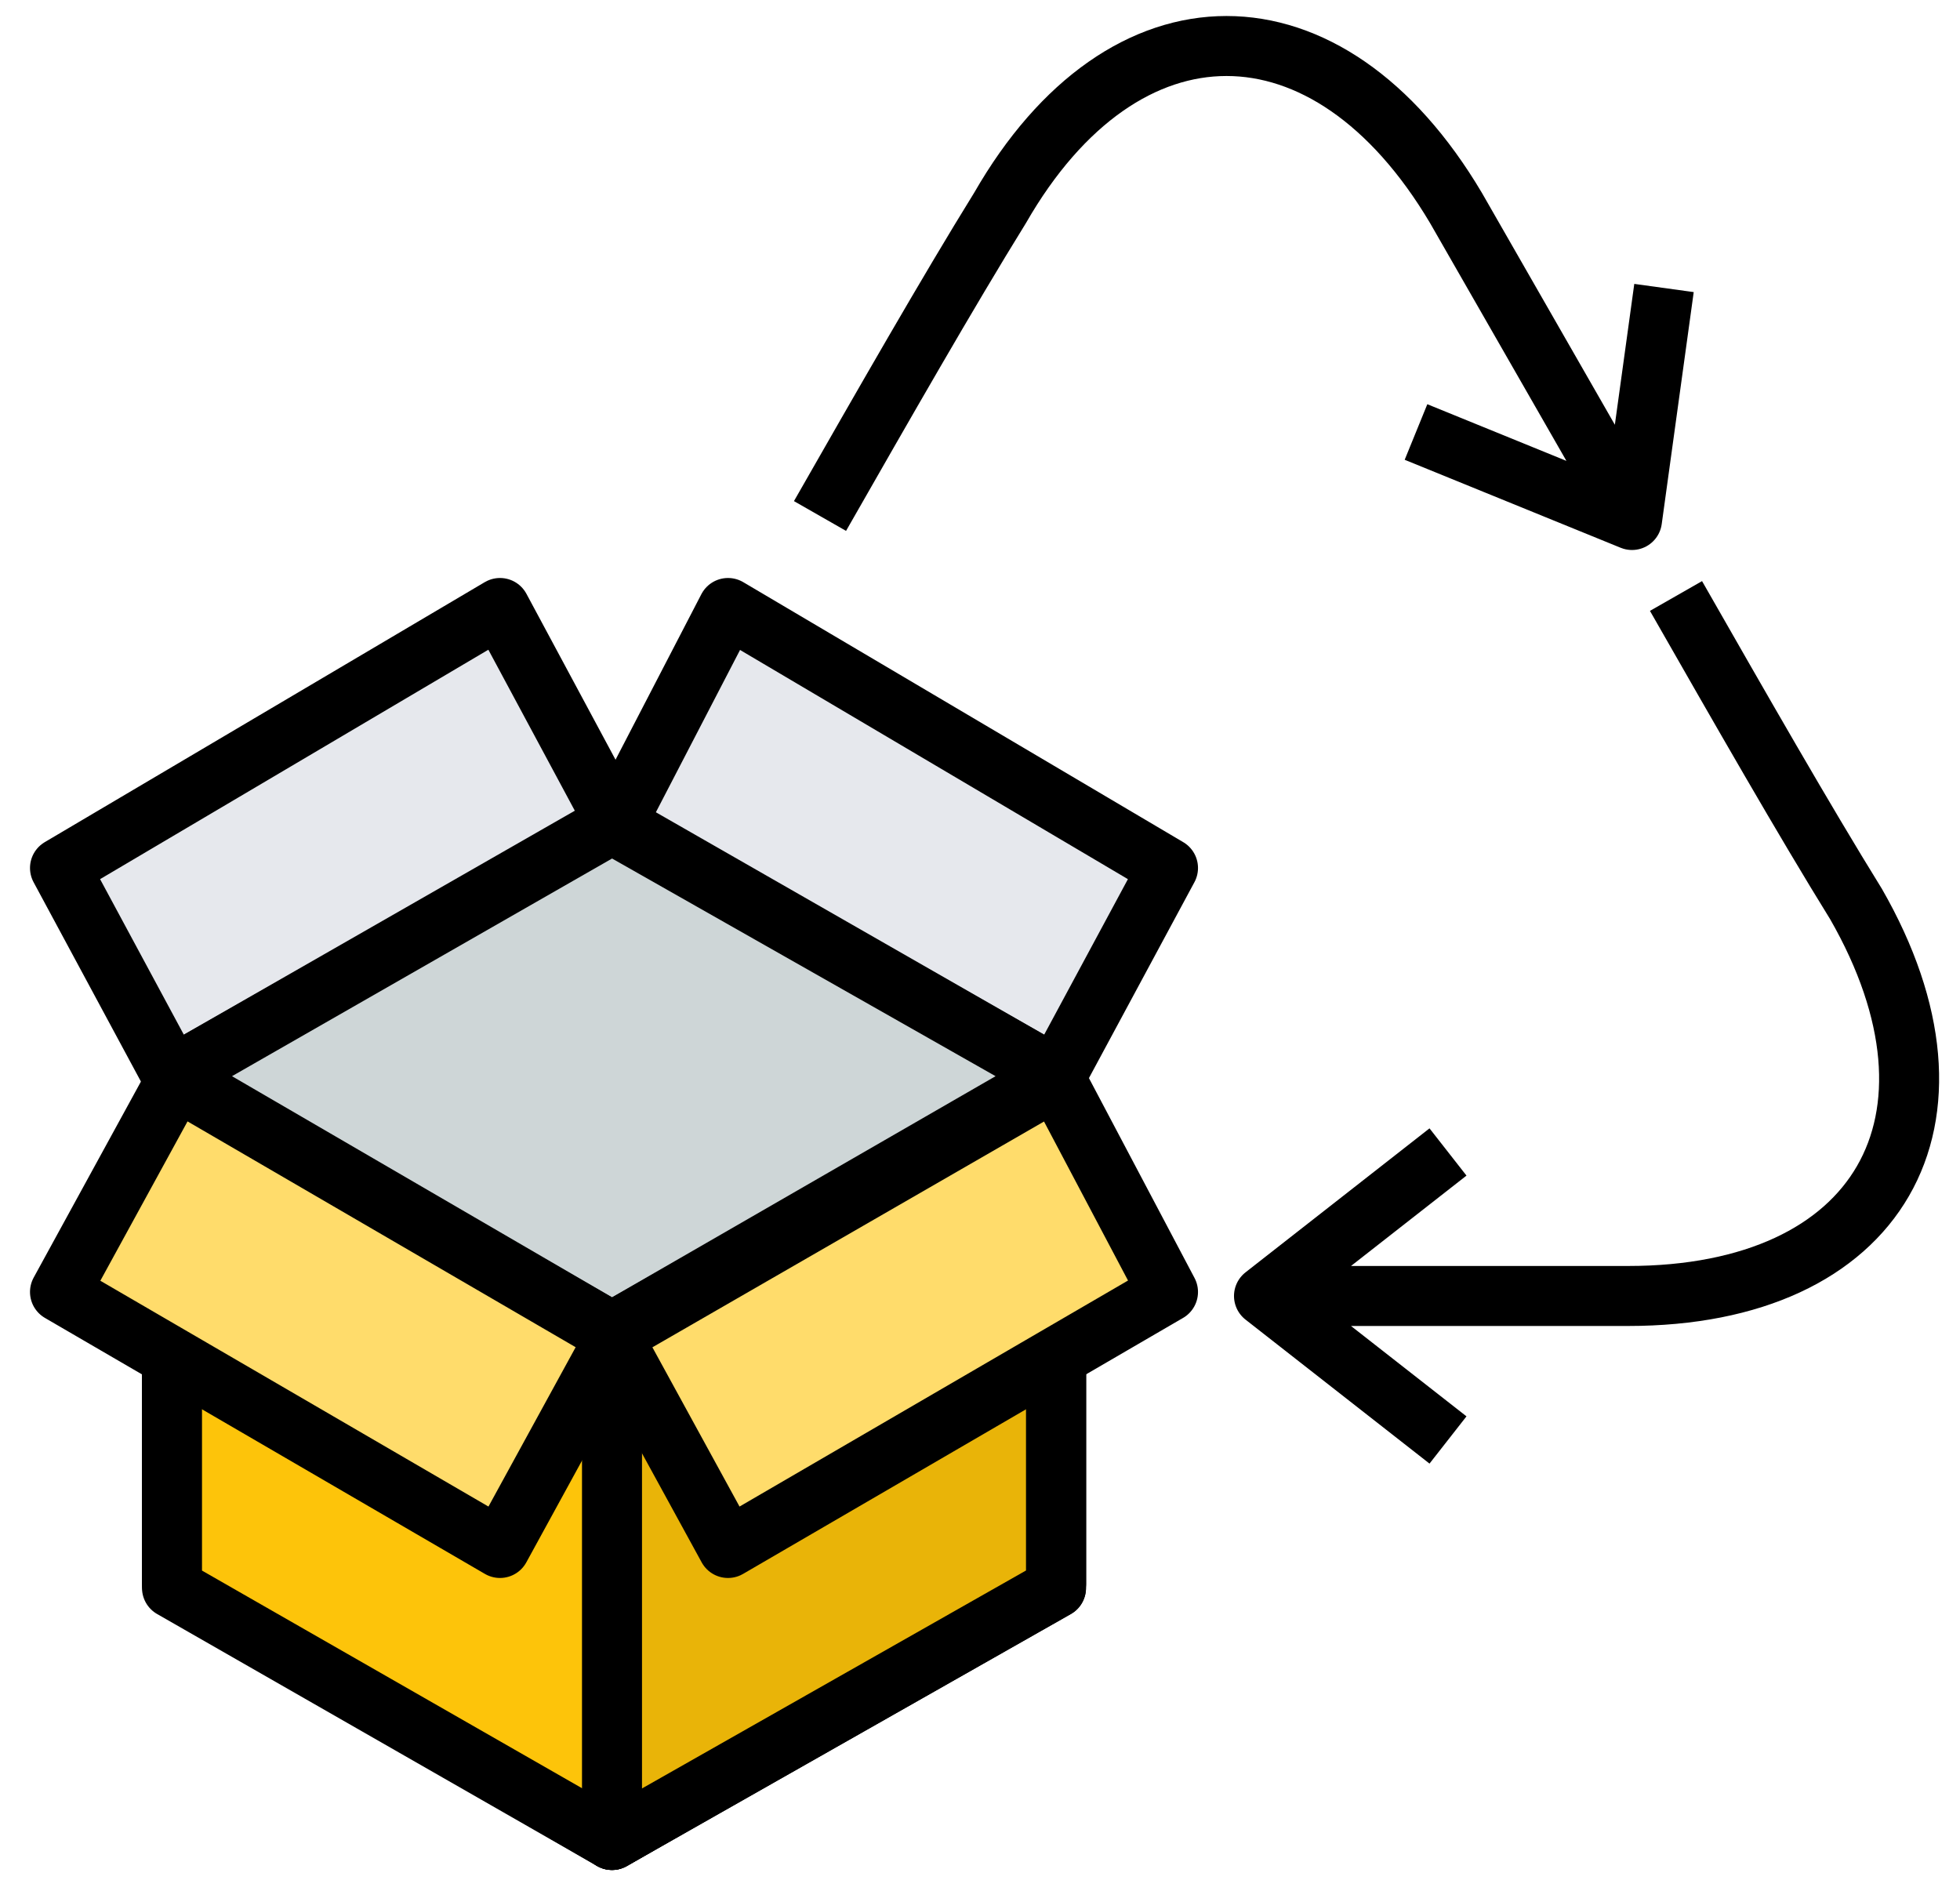
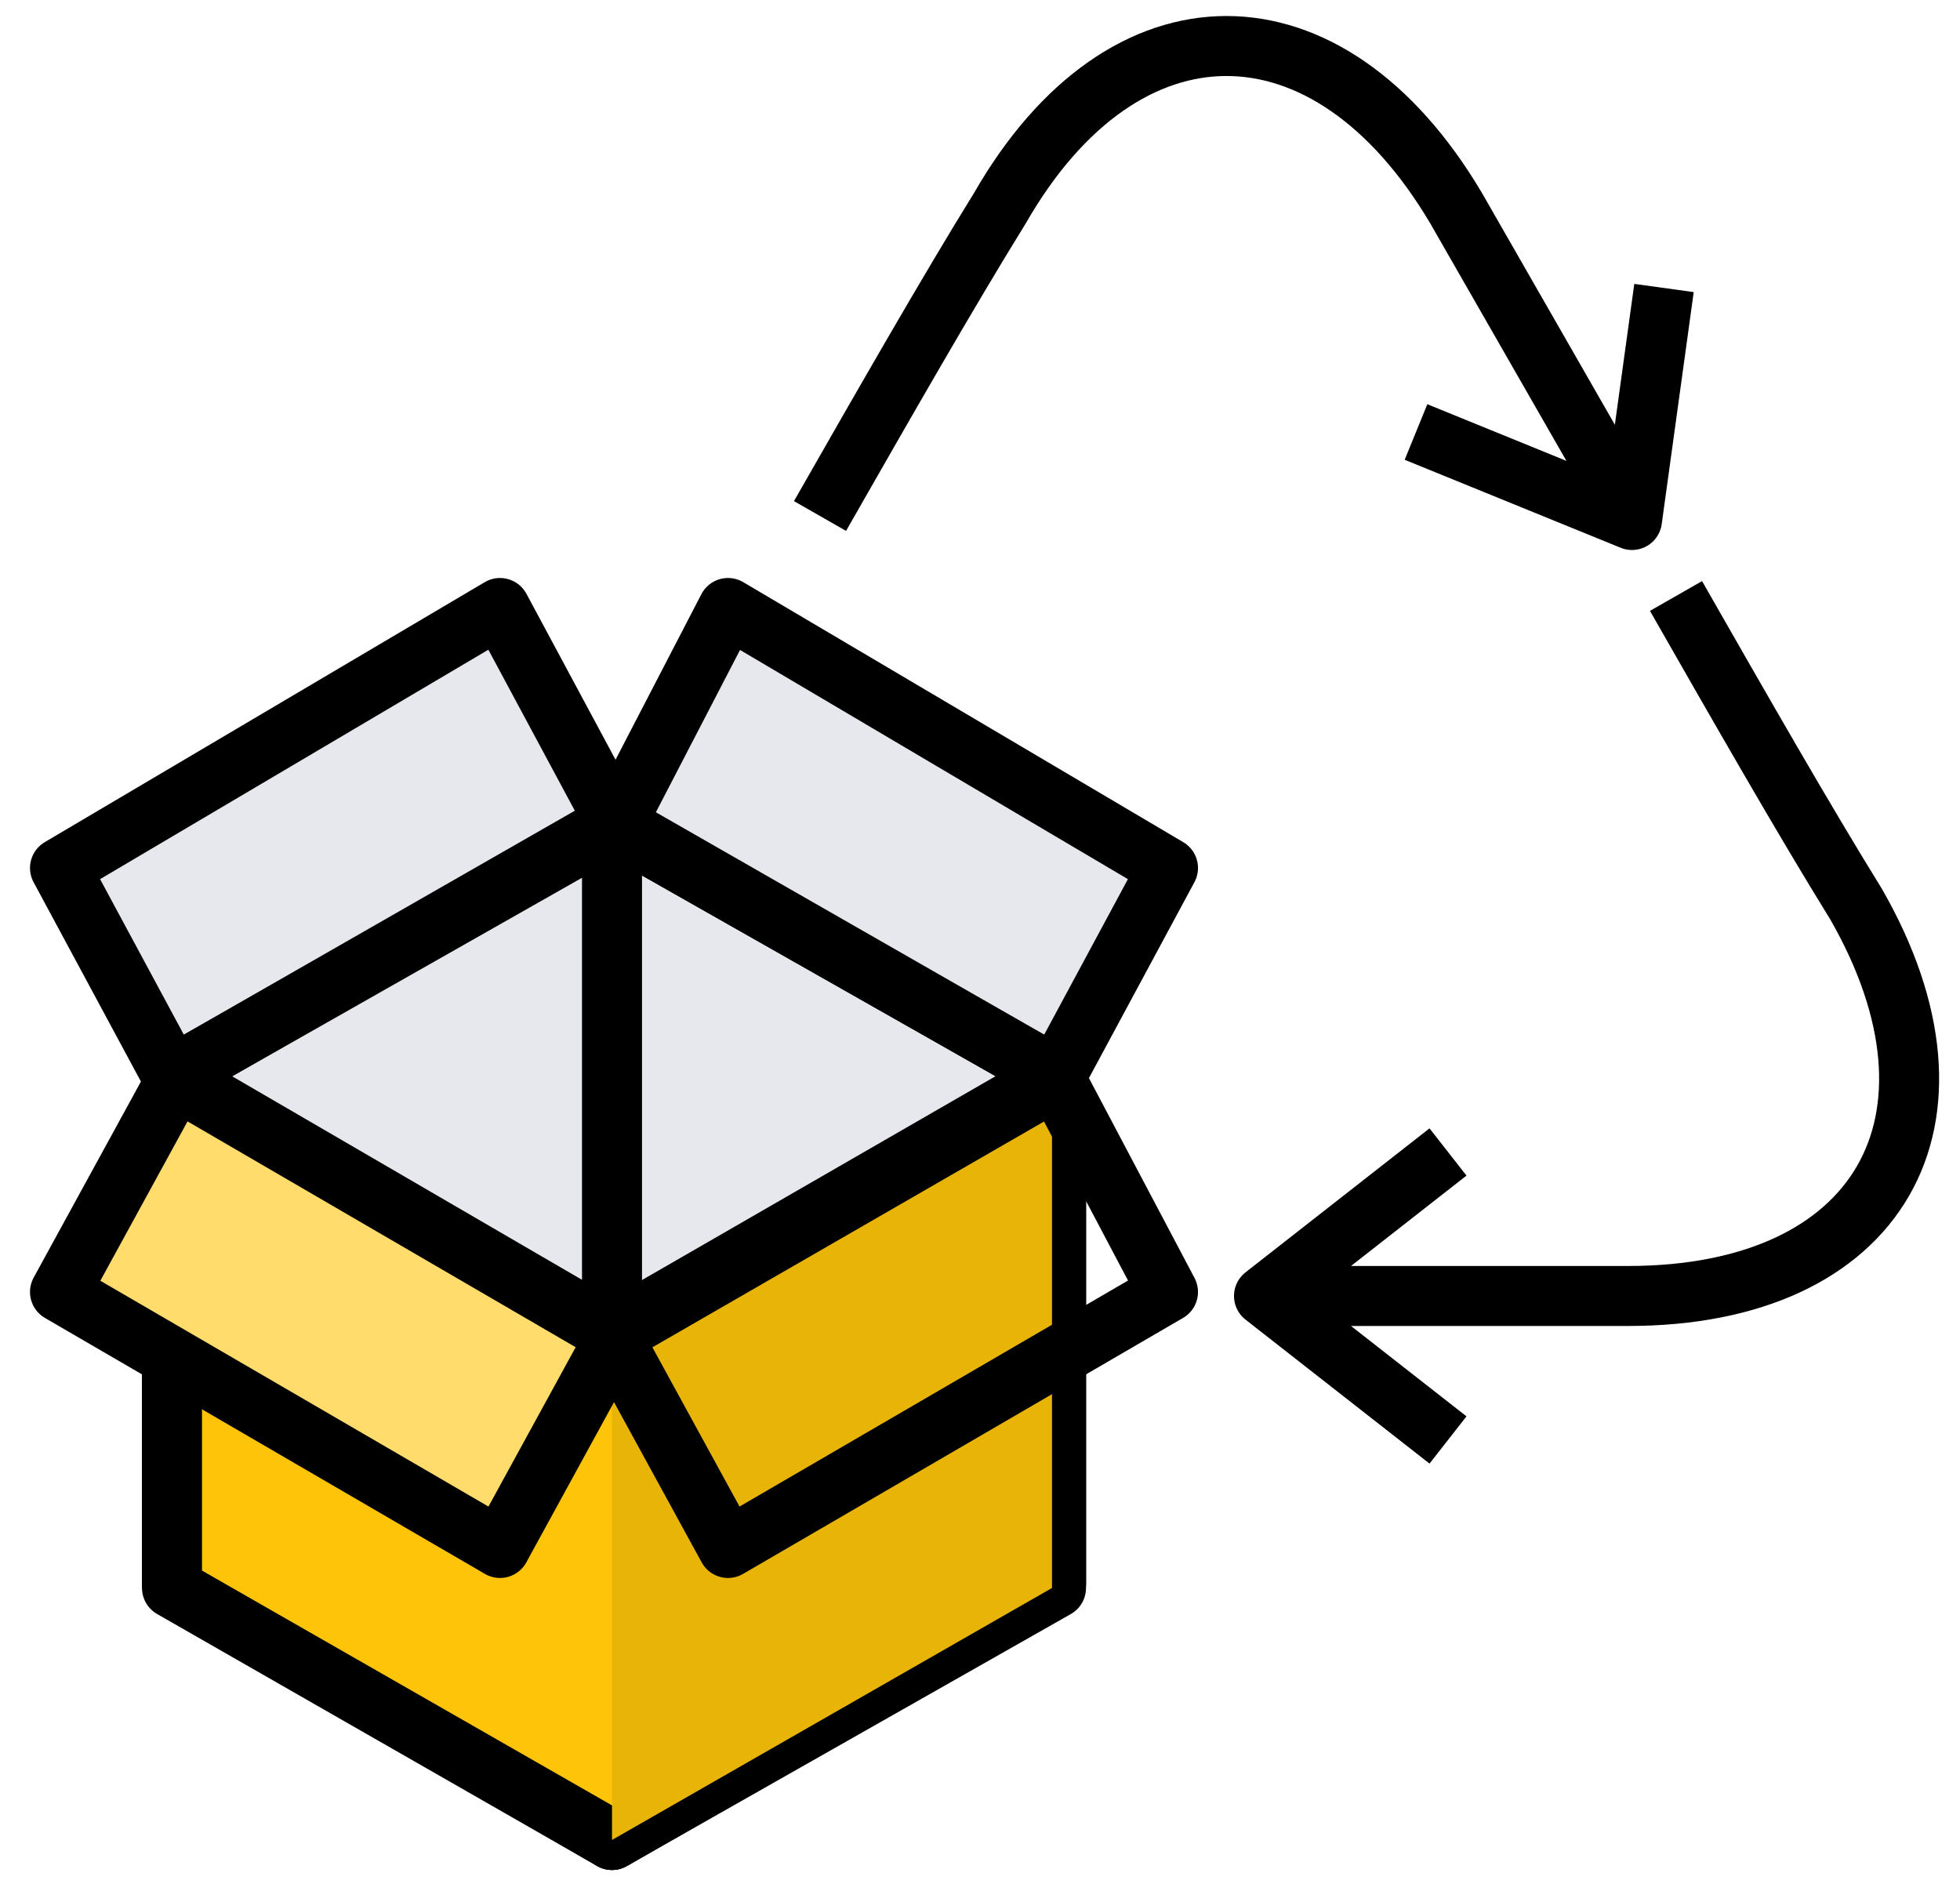
<svg xmlns="http://www.w3.org/2000/svg" width="49" height="47">
  <g fill="none" fill-rule="evenodd">
    <path fill="#E6E8ED" fill-rule="nonzero" d="M4.3 26.9v12.7l11 6.4 11.1-6.4V26.9l-11.1-6.3z" />
    <path stroke="#000" stroke-width="1.5" stroke-linecap="round" stroke-linejoin="round" d="m4.3 26.9 11-6.3 11.1 6.3v12.7L15.3 46l-11-6.4z" />
    <path fill="#E6E8ED" fill-rule="nonzero" d="m15.3 46 11.1-6.4V26.9l-11.1-6.3z" />
    <path stroke="#000" stroke-width="1.5" stroke-linecap="round" stroke-linejoin="round" d="m15.3 20.6 11.1 6.3v12.7L15.3 46z" />
    <path fill="#E6E8ED" fill-rule="nonzero" d="m1.5 21.7 2.8 5.2 11.1-6.3-2.9-5.4z" />
    <path stroke="#000" stroke-width="1.5" stroke-linecap="round" stroke-linejoin="round" d="m1.5 21.7 11-6.5 2.9 5.4-11.1 6.3z" />
    <path fill="#E6E8ED" fill-rule="nonzero" d="m29.2 21.7-11-6.5-2.8 5.4 11 6.3z" />
    <path stroke="#000" stroke-width="1.5" stroke-linecap="round" stroke-linejoin="round" d="m29.2 21.7-11-6.5-2.8 5.4 11 6.3z" />
-     <path fill="#CED6D7" fill-rule="nonzero" d="m4.3 26.9 11-6.3 11.1 6.3-11.1 6.4z" />
    <path stroke="#000" stroke-width="1.5" stroke-linecap="round" stroke-linejoin="round" d="m4.3 26.9 11-6.3 11.1 6.3-11.1 6.4z" />
    <path fill="#FDC40A" fill-rule="nonzero" d="M15.3 33.3 4.3 27v12.7l11 6.3 11-6.3V27z" />
    <path stroke="#000" stroke-width="1.5" stroke-linejoin="round" d="m4.3 27 11 6.3L26.4 27v12.7L15.3 46l-11-6.3z" />
    <path fill="#E9B408" fill-rule="nonzero" d="M15.3 33.4V46l11-6.3V27z" />
-     <path stroke="#000" stroke-width="1.5" stroke-linejoin="round" d="M15.3 33.4 26.4 27v12.7L15.3 46z" />
-     <path fill="#FFDC6B" fill-rule="nonzero" d="M15.3 33.4 26.4 27l2.8 5.3-11 6.4z" />
    <path stroke="#000" stroke-width="1.5" stroke-linejoin="round" d="M15.3 33.4 26.4 27l2.8 5.3-11 6.4z" />
    <path fill="#FFDC6B" fill-rule="nonzero" d="m1.5 32.3 11 6.4 2.9-5.3-11-6.4z" />
    <path stroke="#000" stroke-width="1.5" stroke-linejoin="round" d="M15.4 33.4 4.4 27l-2.9 5.3 11 6.4zM41.6 7.2l-.4 2.9-.4 2.9-2.7-1.1-2.7-1.1m-14.9 2.1c1.6-2.8 3.2-5.6 4.5-7.7 3.1-5.4 8.2-5.4 11.4 0 3.1 5.4 1.2 2.1 4.3 7.5M36.2 36l-2.3-1.8-2.3-1.8 2.3-1.8 2.3-1.8m5.7-13.9c1.6 2.8 3.2 5.6 4.5 7.7 3.1 5.4.6 9.8-5.7 9.8H32" />
  </g>
</svg>